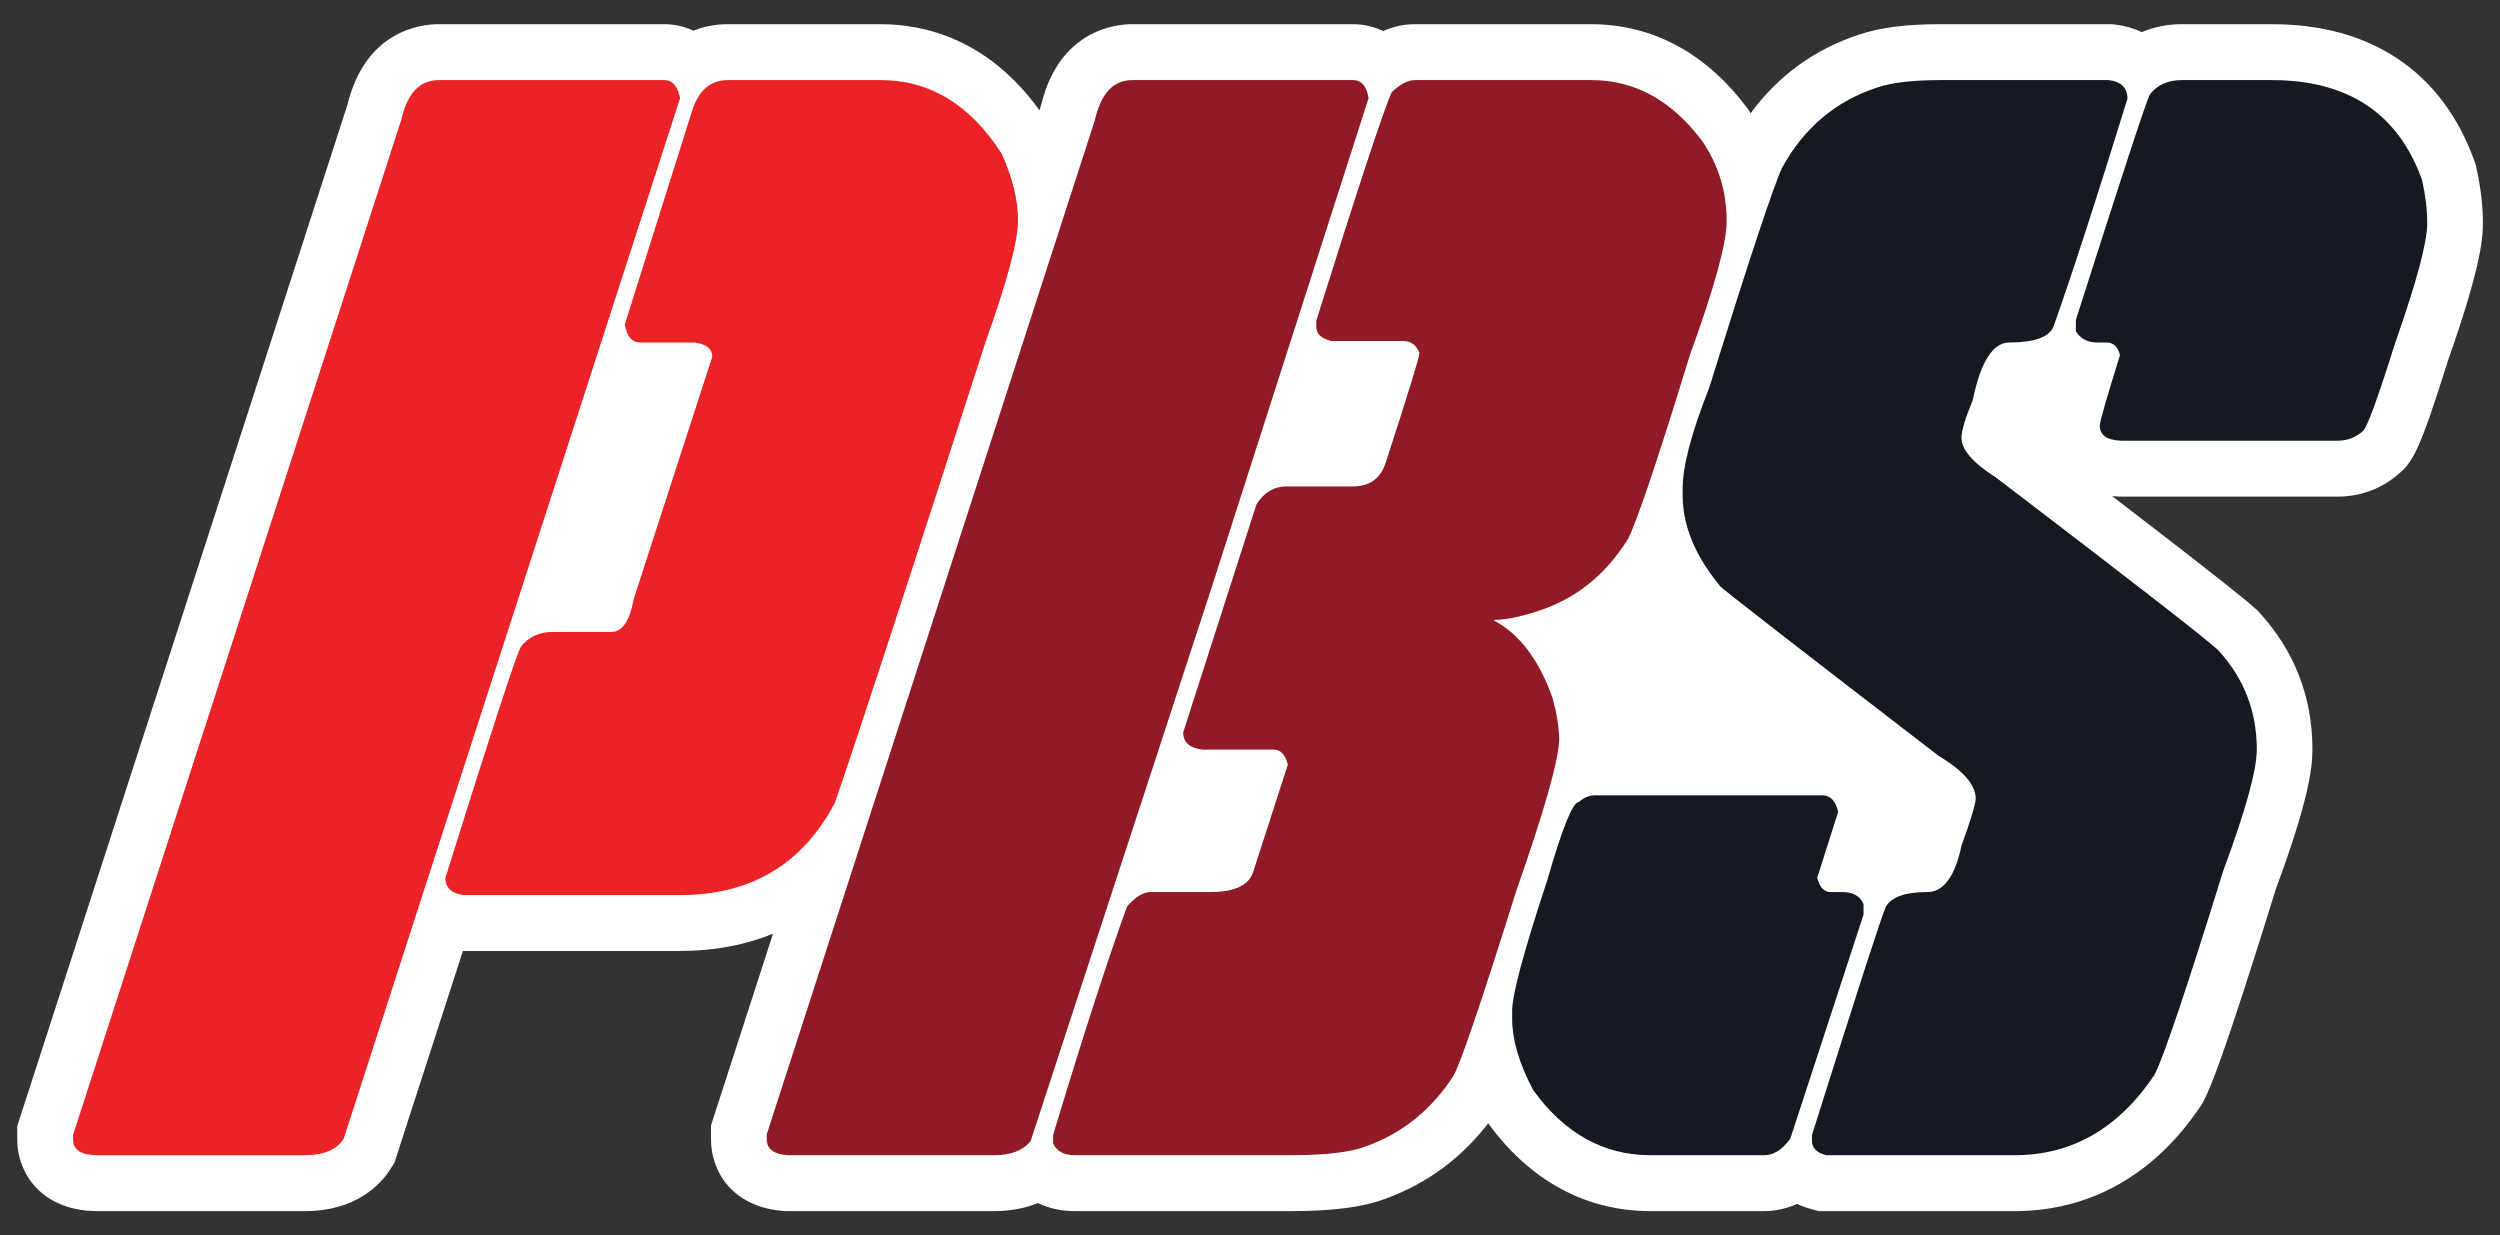
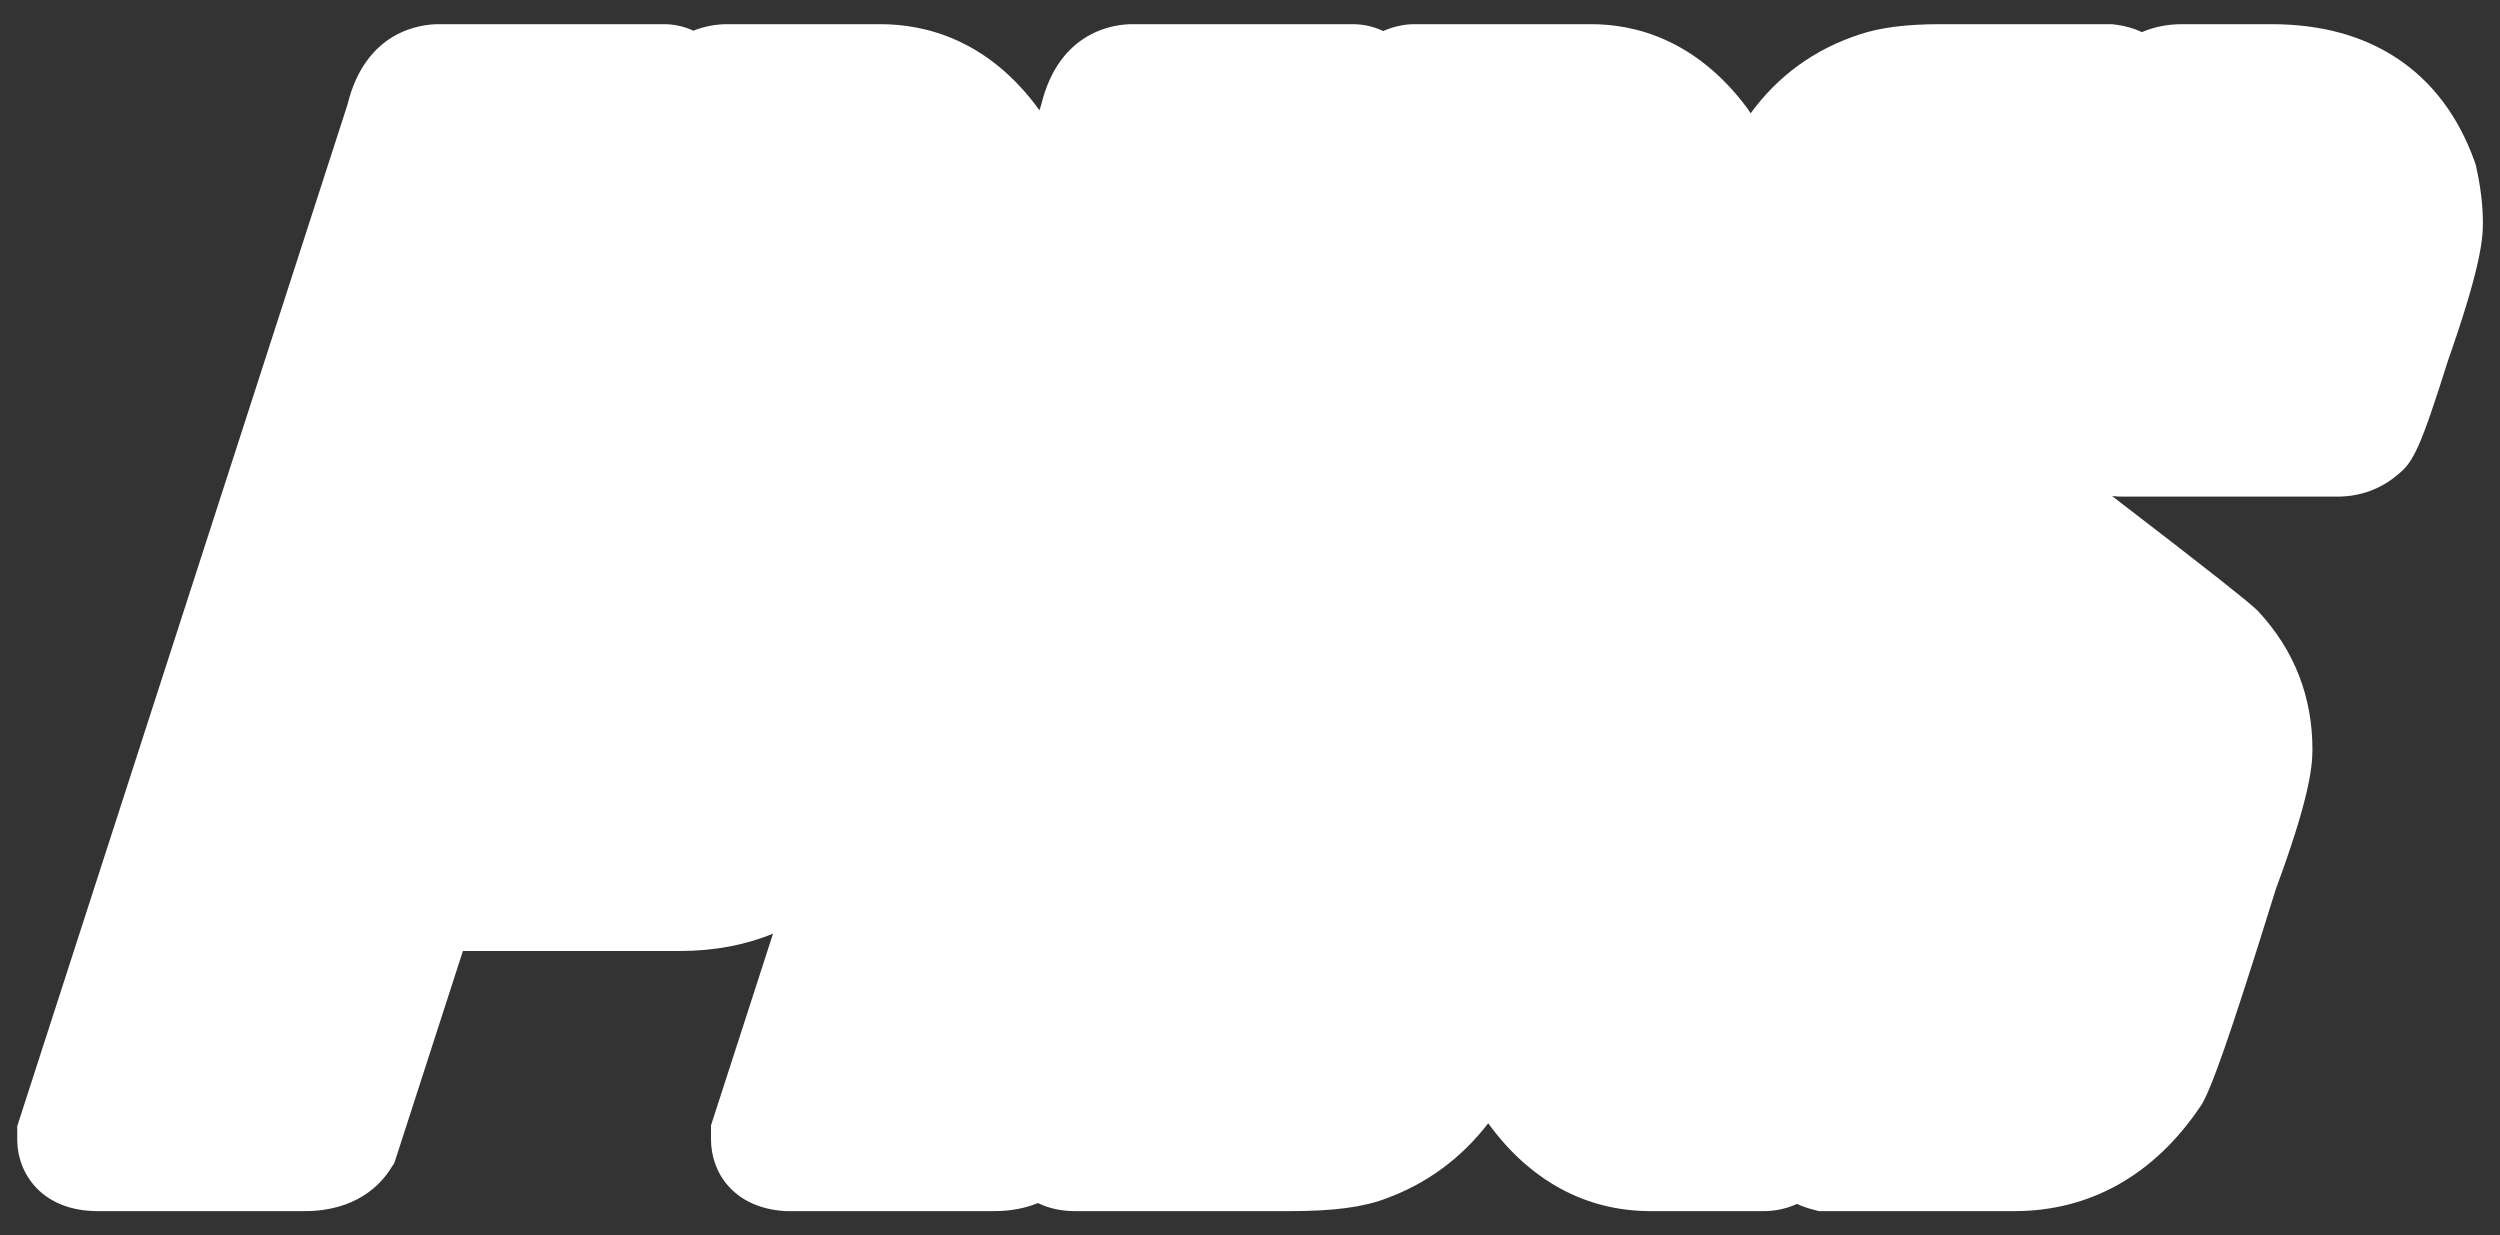
<svg xmlns="http://www.w3.org/2000/svg" width="85" height="42" viewBox="0 0 85 42" fill="none">
  <rect x="0" y="0" width="85" height="42" fill="#333333" stroke="none" />
  <path d="M84.195 5.696L84.168 5.58L84.128 5.467C83.581 3.95 82.699 2.778 81.504 1.985C80.341 1.213 78.905 0.822 77.236 0.822H74.186C73.697 0.822 73.237 0.915 72.824 1.092C72.553 0.963 72.25 0.875 71.921 0.836L71.808 0.822H65.976C64.815 0.822 63.912 0.937 63.215 1.175C61.696 1.673 60.458 2.571 59.522 3.851C59.491 3.804 59.461 3.757 59.429 3.71L59.406 3.677L59.381 3.644C57.629 1.312 55.545 0.822 54.105 0.822H48.107C47.739 0.822 47.379 0.9 47.029 1.055C46.688 0.893 46.327 0.822 45.997 0.822H38.499C37.924 0.822 36.019 1.022 35.401 3.562L35.341 3.748C33.603 1.344 31.462 0.822 29.933 0.822H24.748C24.329 0.822 23.935 0.898 23.577 1.044C23.246 0.89 22.9 0.822 22.587 0.822H14.911C14.336 0.822 12.431 1.021 11.813 3.562L0.586 38.289V38.742C0.586 39.915 1.442 41.178 3.32 41.178H10.361C12.107 41.178 12.941 40.275 13.282 39.736L13.411 39.533L15.739 32.333H23.121C24.278 32.333 25.336 32.134 26.283 31.744L24.174 38.263V38.742C24.174 39.864 24.938 41.051 26.646 41.173L26.713 41.178H33.797C34.395 41.178 34.886 41.07 35.288 40.904C35.659 41.083 36.084 41.178 36.542 41.178H43.888C45.329 41.178 46.357 41.043 47.117 40.752C48.512 40.243 49.681 39.383 50.599 38.191C52.017 40.145 53.923 41.178 56.114 41.178H59.977C60.253 41.178 60.658 41.133 61.101 40.933C61.258 41.007 61.427 41.069 61.605 41.116L61.842 41.178H68.492C71.065 41.178 73.252 39.945 74.818 37.611L74.874 37.528L74.92 37.44C75.186 36.936 75.687 35.685 77.378 30.23C78.481 27.25 78.623 26.13 78.623 25.486C78.623 23.69 78.008 22.114 76.796 20.803L76.737 20.74L76.673 20.683C76.383 20.421 75.532 19.721 71.812 16.867C71.893 16.875 71.977 16.881 72.063 16.884L72.095 16.885H79.473C80.258 16.885 80.975 16.618 81.552 16.113C82.055 15.709 82.308 15.195 83.228 12.272C84.277 9.284 84.419 8.229 84.419 7.592C84.419 6.996 84.343 6.358 84.195 5.696Z" fill="white" />
-   <path d="M24.751 2.723H29.936C31.614 2.723 32.986 3.556 34.054 5.221C34.426 6.037 34.613 6.793 34.613 7.49C34.613 8.187 34.248 9.555 33.52 11.594C30.91 19.7 29.199 24.935 28.386 27.297C27.284 29.387 25.53 30.432 23.124 30.432H15.778C15.354 30.381 15.143 30.186 15.143 29.846C16.718 24.816 17.574 22.198 17.71 21.994C17.964 21.655 18.328 21.485 18.803 21.485H20.785C21.158 21.485 21.412 21.111 21.548 20.363L24.217 12.129C24.217 11.857 24.014 11.696 23.607 11.645H21.777C21.488 11.645 21.311 11.441 21.243 11.033L23.531 3.768C23.751 3.071 24.157 2.723 24.751 2.723ZM14.914 2.723H22.59C22.861 2.723 23.039 2.927 23.124 3.335L11.686 38.716C11.448 39.091 11.008 39.277 10.364 39.277H3.323C2.764 39.277 2.484 39.099 2.484 38.742V38.589L13.643 4.074C13.846 3.173 14.27 2.723 14.914 2.723Z" fill="#EB2326" />
-   <path d="M48.108 2.723H54.107C55.581 2.723 56.835 3.411 57.869 4.788C58.428 5.603 58.707 6.513 58.707 7.515C58.707 8.263 58.292 9.776 57.462 12.053C56.361 15.639 55.657 17.729 55.352 18.324C54.59 19.547 53.573 20.363 52.302 20.771C51.692 20.975 51.192 21.076 50.803 21.076V21.102C51.666 21.561 52.327 22.436 52.785 23.728C52.92 24.204 52.997 24.663 53.014 25.104C53.014 25.784 52.522 27.526 51.54 30.33C50.353 34.12 49.642 36.21 49.404 36.601C48.659 37.739 47.676 38.53 46.456 38.971C45.93 39.176 45.074 39.277 43.889 39.277H36.543C36.17 39.277 35.924 39.142 35.806 38.87V38.589C36.822 35.224 37.661 32.633 38.322 30.814C38.61 30.492 38.873 30.33 39.11 30.33H41.143C41.99 30.33 42.482 30.092 42.617 29.616L43.787 25.996C43.702 25.657 43.541 25.486 43.304 25.486H40.89C40.448 25.436 40.229 25.24 40.229 24.9L42.719 17.151C42.974 16.743 43.312 16.539 43.736 16.539H45.998C46.54 16.539 46.905 16.293 47.091 15.8C47.87 13.404 48.261 12.138 48.261 12.002C48.159 11.73 47.972 11.594 47.701 11.594H45.261C44.922 11.509 44.753 11.348 44.753 11.11V10.905C46.21 6.266 47.066 3.675 47.32 3.131C47.608 2.859 47.87 2.723 48.108 2.723ZM38.5 2.723H45.998C46.286 2.723 46.464 2.927 46.532 3.335L41.194 19.98L35.043 38.793C34.789 39.116 34.374 39.277 33.798 39.277H26.782C26.308 39.243 26.07 39.065 26.07 38.742V38.564L37.229 4.074C37.432 3.173 37.856 2.723 38.5 2.723Z" fill="#901A25" />
-   <path d="M74.189 2.723H77.239C79.832 2.723 81.535 3.853 82.348 6.113C82.467 6.64 82.526 7.133 82.526 7.592C82.526 8.238 82.161 9.597 81.433 11.67C80.84 13.557 80.476 14.551 80.34 14.653C80.103 14.874 79.815 14.984 79.476 14.984H72.13C71.638 14.967 71.393 14.797 71.393 14.474C71.393 14.338 71.622 13.54 72.079 12.078C72.012 11.79 71.859 11.645 71.622 11.645H71.317C70.978 11.645 70.732 11.517 70.579 11.263V10.88C72.138 5.986 72.977 3.428 73.096 3.207C73.35 2.884 73.714 2.723 74.189 2.723ZM65.979 2.723H71.698C72.121 2.774 72.333 2.987 72.333 3.36C71.266 6.81 70.427 9.393 69.817 11.11C69.664 11.466 69.164 11.645 68.318 11.645C67.758 11.645 67.343 12.299 67.072 13.608C66.818 14.219 66.691 14.645 66.691 14.882C66.691 15.29 67.081 15.741 67.86 16.233C72.384 19.683 74.9 21.637 75.409 22.096C76.29 23.048 76.731 24.178 76.731 25.486C76.731 26.184 76.35 27.56 75.587 29.616C74.333 33.661 73.554 35.972 73.249 36.55C72.028 38.369 70.444 39.277 68.495 39.277H62.09C61.768 39.193 61.607 39.031 61.607 38.793V38.589C63.166 33.644 64.005 31.053 64.124 30.814C64.327 30.492 64.793 30.33 65.522 30.33C66.08 30.33 66.47 29.803 66.691 28.75C67.013 27.866 67.173 27.331 67.173 27.144C67.173 26.685 66.75 26.201 65.903 25.691C61.395 22.224 58.929 20.312 58.506 19.955C57.642 18.919 57.21 17.882 57.21 16.845V16.616C57.21 15.851 57.506 14.721 58.099 13.225C59.455 8.875 60.285 6.368 60.59 5.705C61.336 4.346 62.412 3.437 63.819 2.978C64.31 2.808 65.03 2.723 65.979 2.723ZM54.235 27.041H61.963C62.234 27.041 62.412 27.229 62.497 27.603L61.785 29.846C61.87 30.169 62.022 30.33 62.242 30.33H62.649C63.005 30.33 63.242 30.466 63.361 30.738V31.095L60.87 38.716C60.599 39.091 60.302 39.277 59.98 39.277H56.117C54.524 39.277 53.193 38.538 52.126 37.06C51.651 36.159 51.414 35.352 51.414 34.638V34.358C51.414 33.814 51.812 32.336 52.609 29.922C53.117 28.155 53.473 27.271 53.677 27.271C53.846 27.118 54.032 27.041 54.235 27.041Z" fill="#171920" />
</svg>